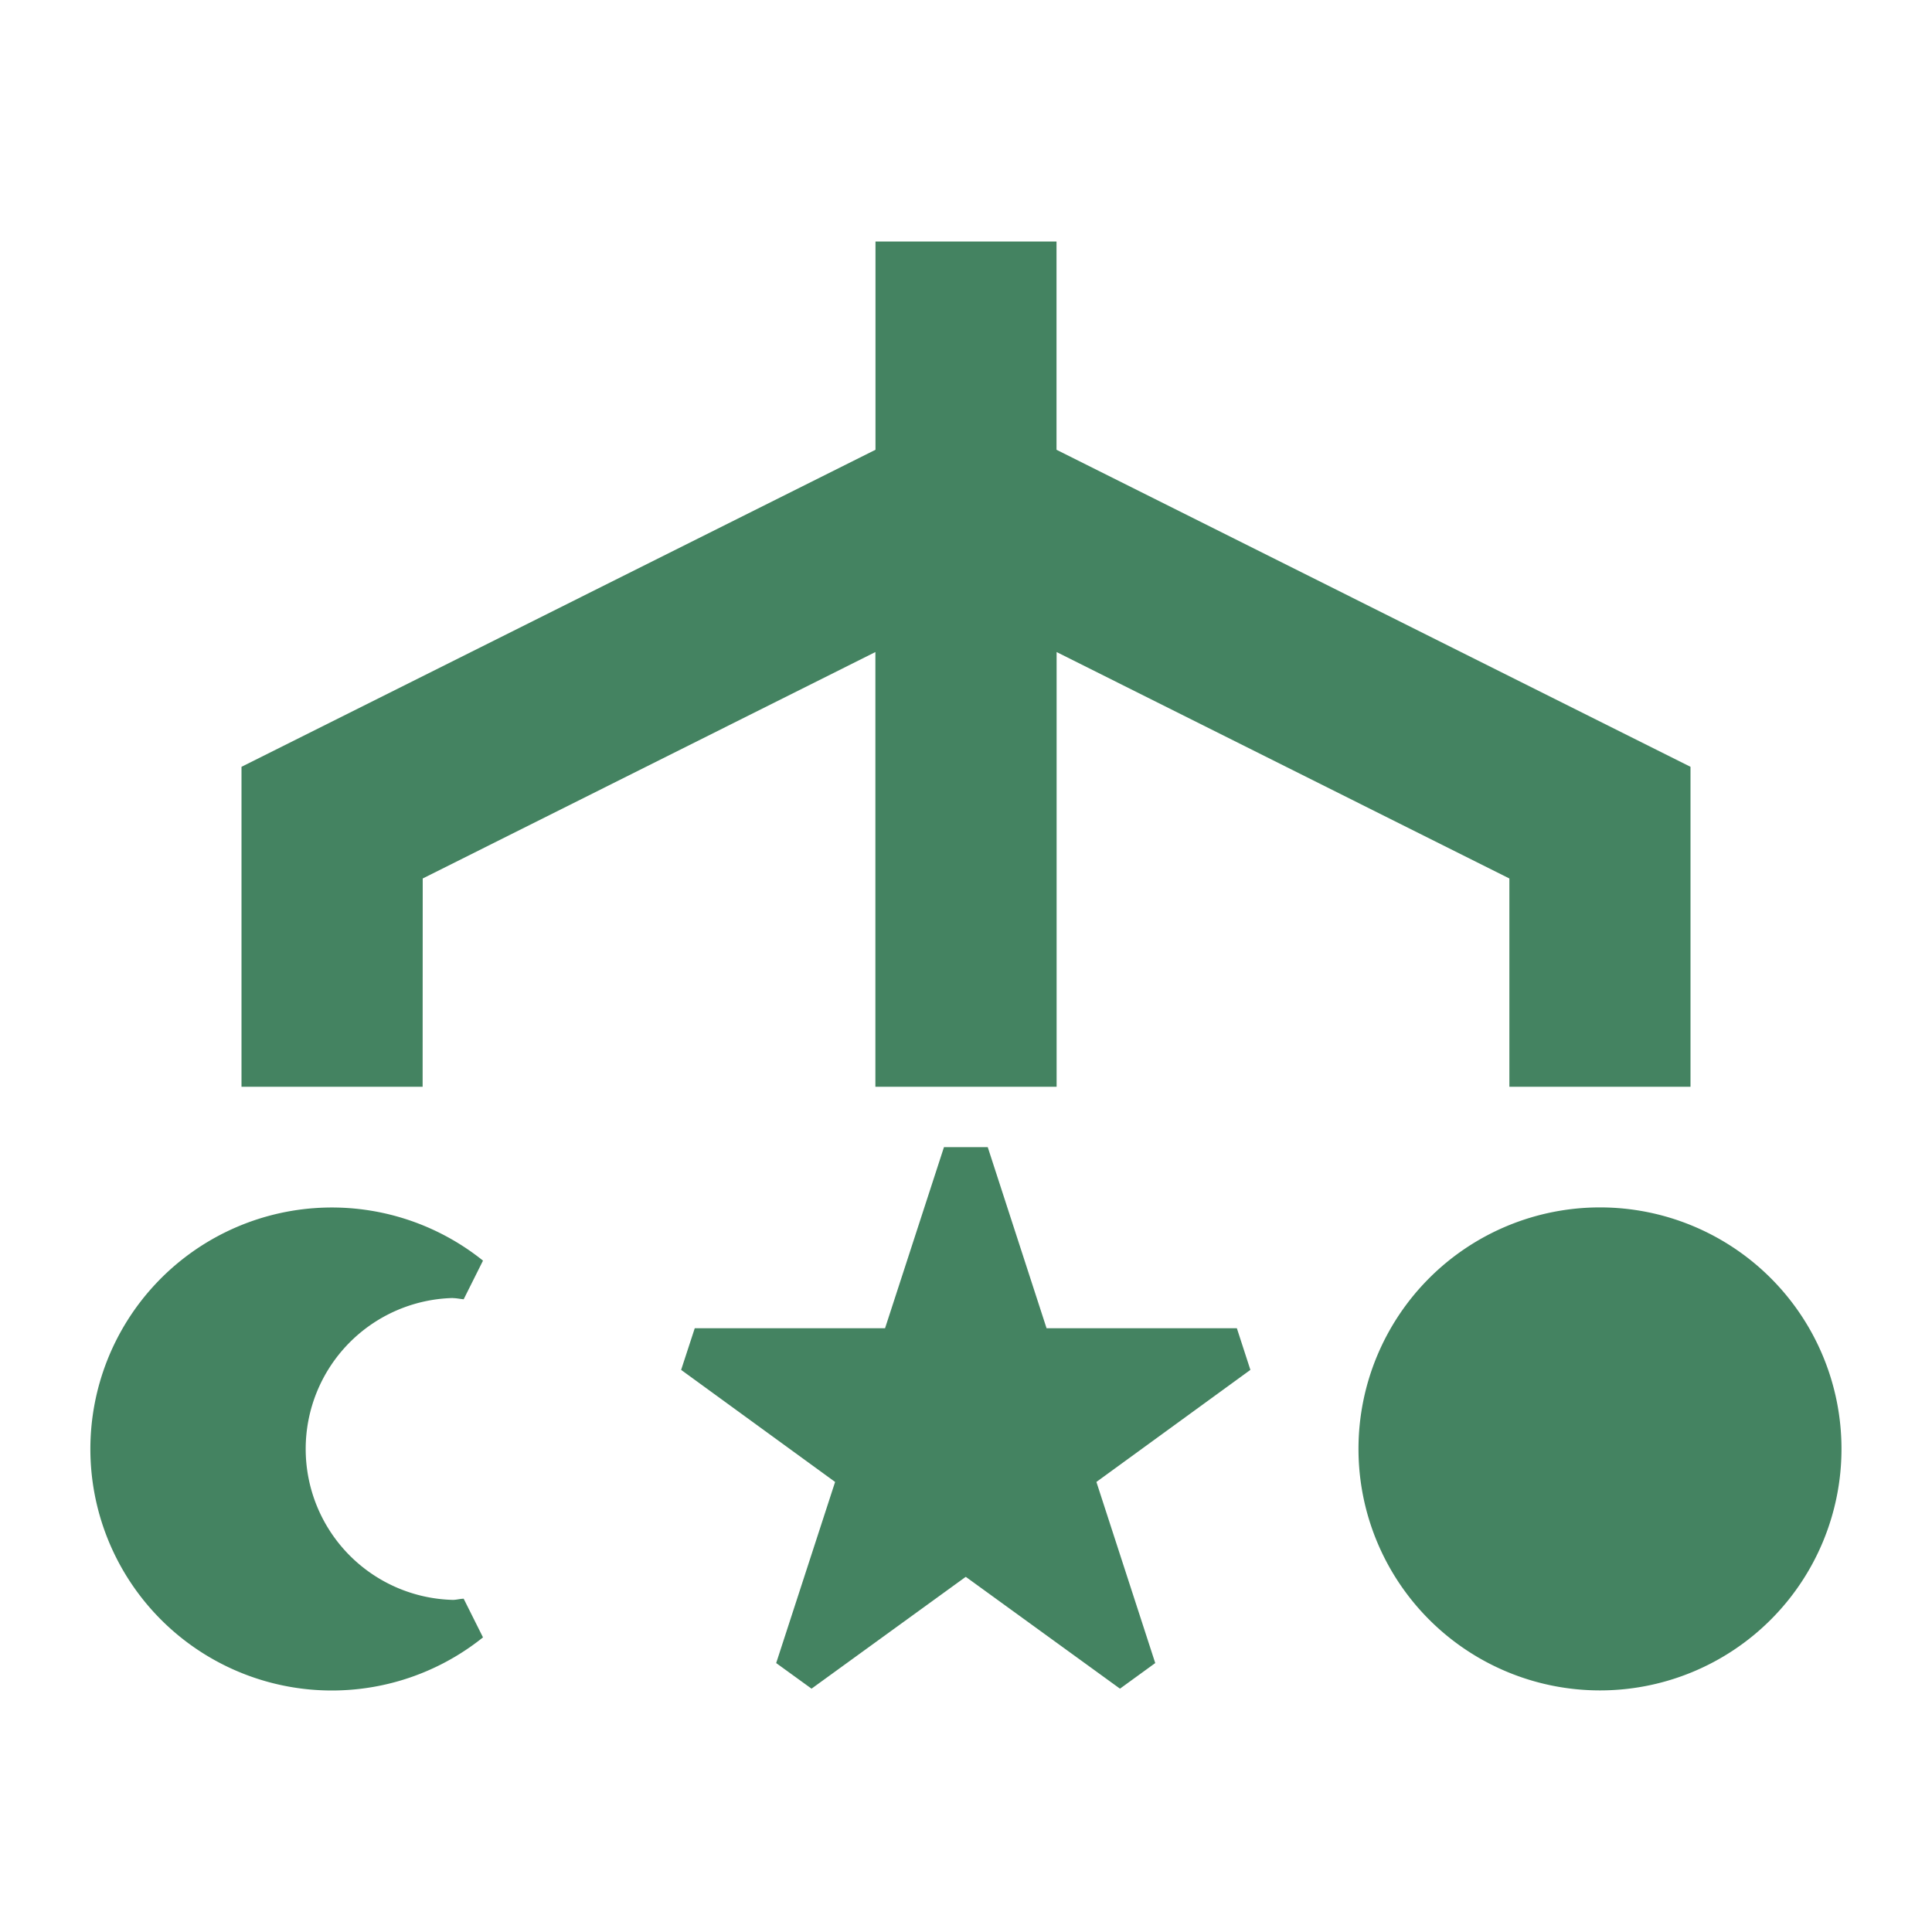
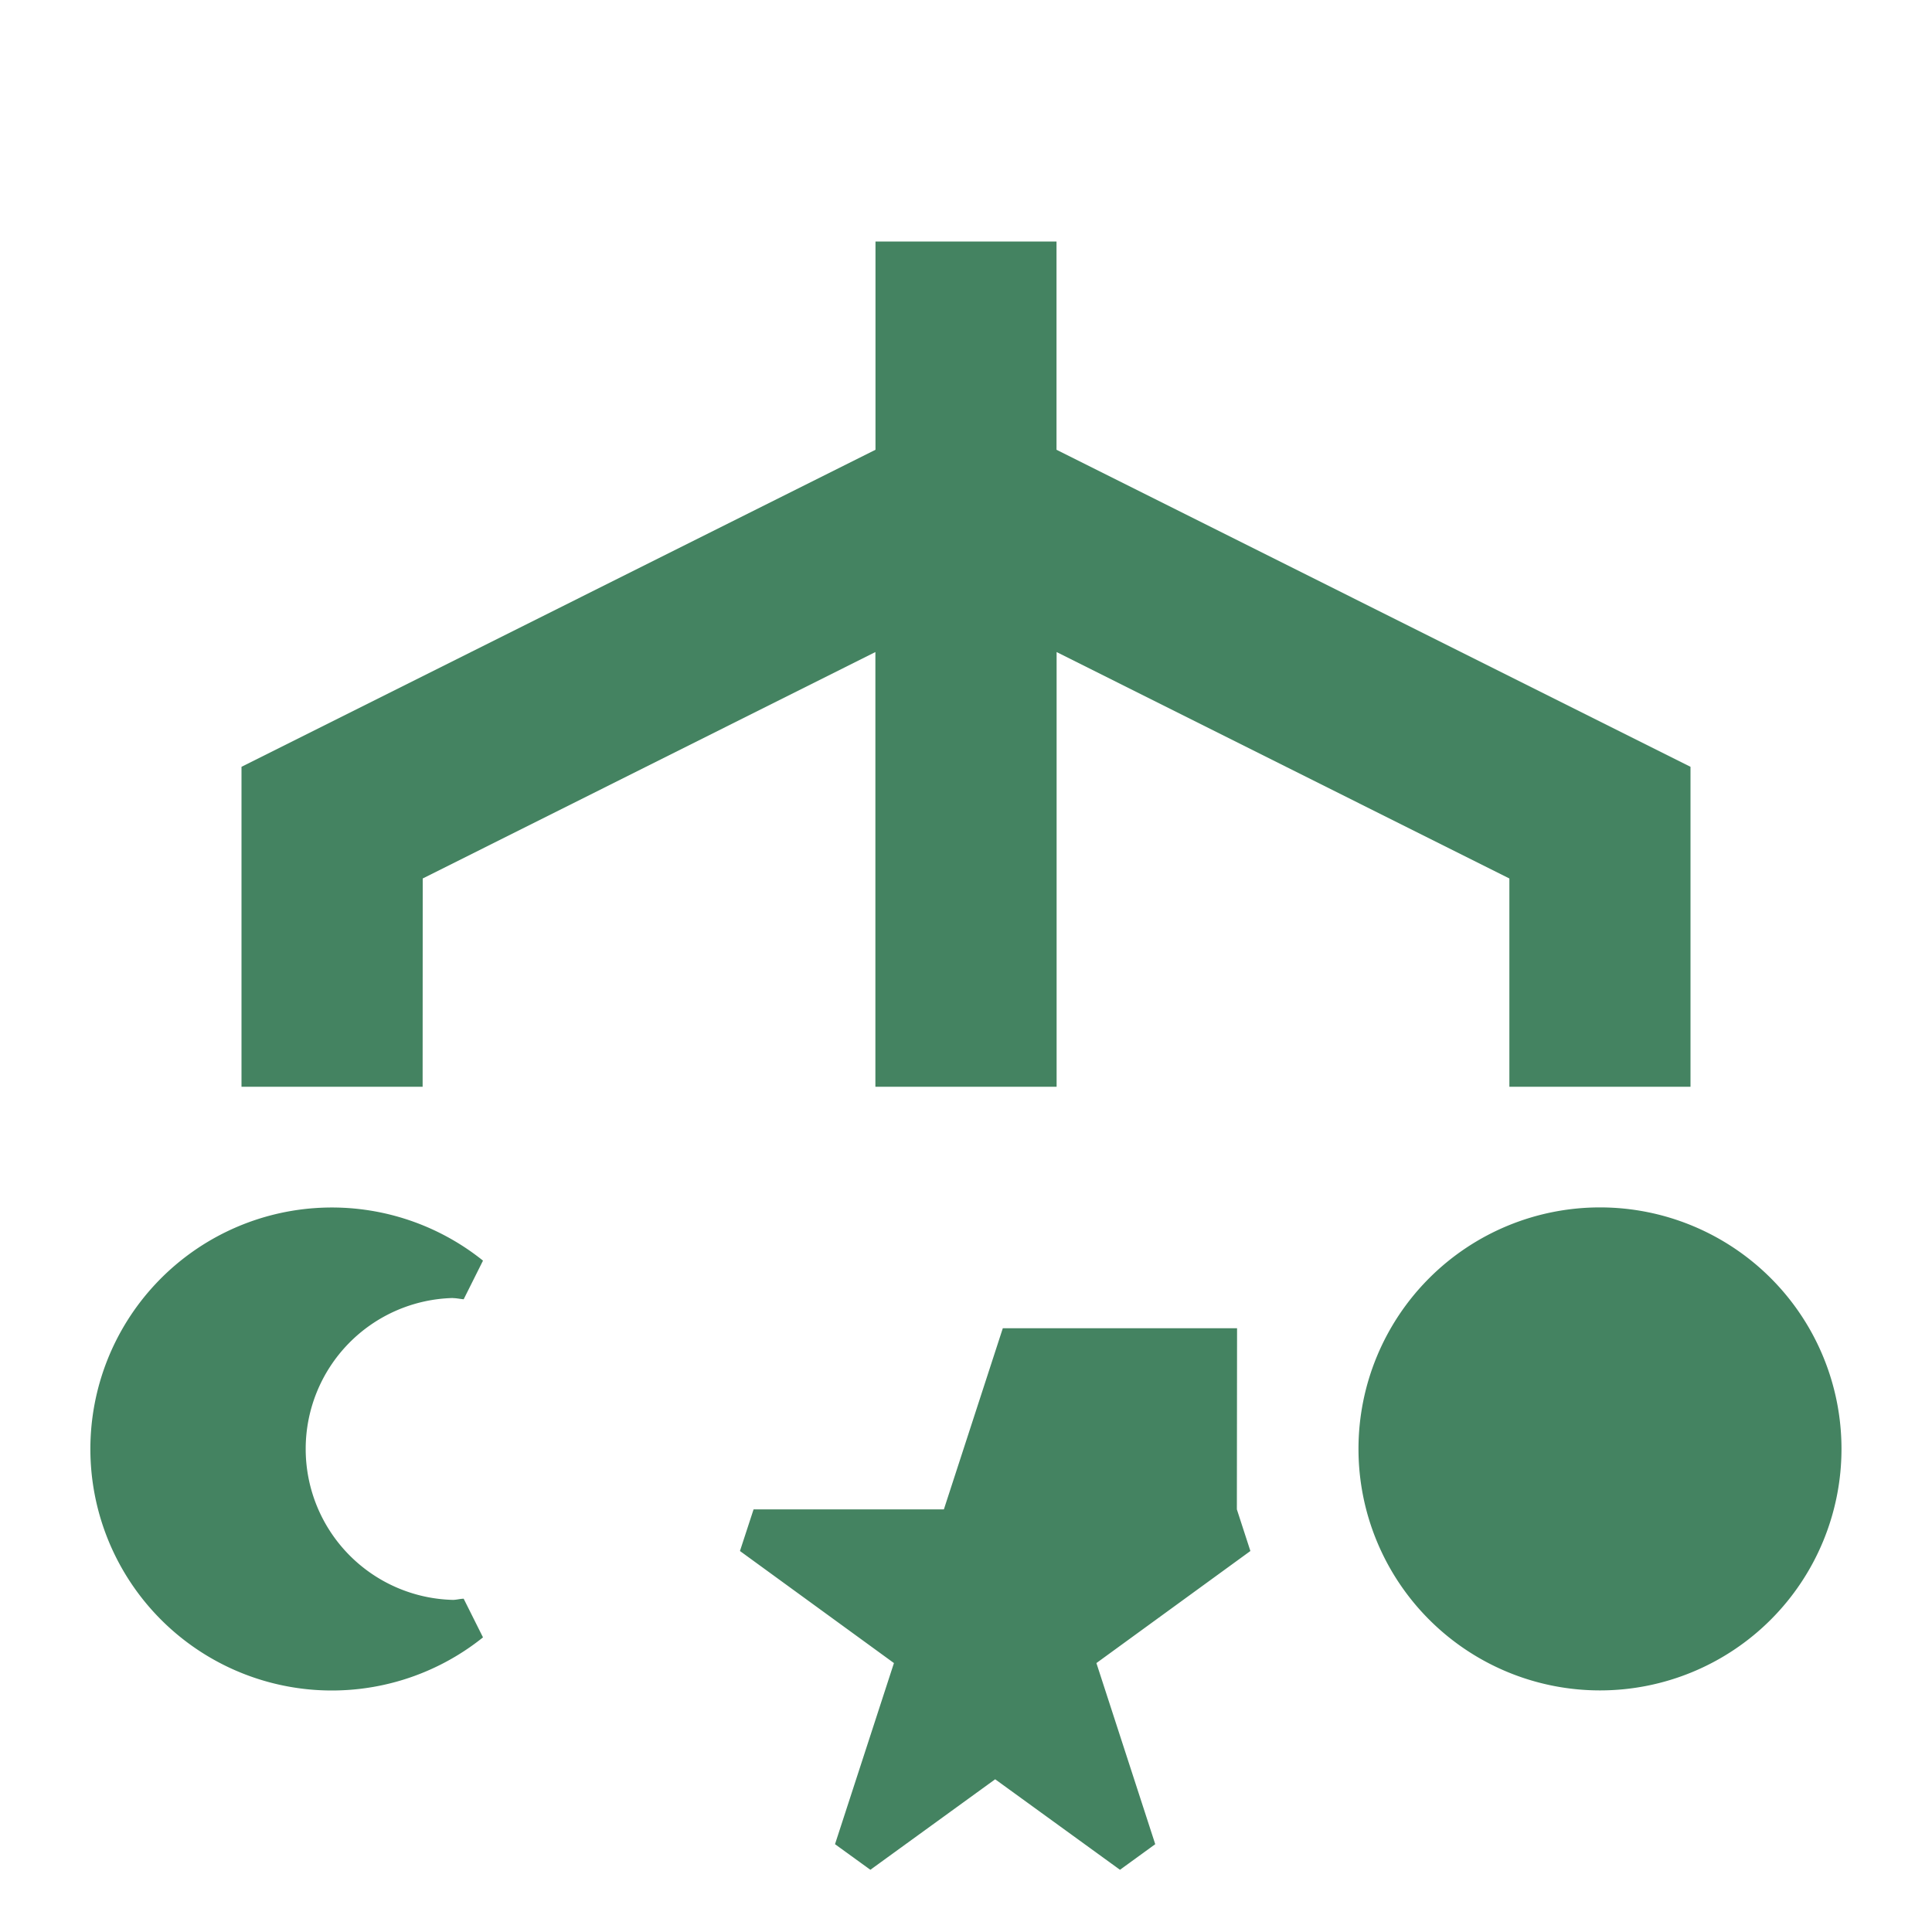
<svg xmlns="http://www.w3.org/2000/svg" viewBox="0 0 20 20" fill="#448361">
-   <path d="M4.375 11.25H2.5V7.938l6.563-3.282V2.5h1.874v2.156L17.5 7.938v3.312h-1.875V9.094L10.938 6.75v4.5H9.062v-4.5L4.376 9.094zm8.431 2.5h-1.972l-.609-1.875h-.453l-.61 1.875h-1.97l-.141.431 1.594 1.16-.61 1.875.366.265 1.594-1.156H10l1.594 1.156.365-.265-.609-1.875 1.594-1.16-.14-.431zm-8.118-.312c.037 0 .075.009.112.012l.2-.4a2.5 2.5 0 1 0 0 3.9l-.2-.4c-.037 0-.075.012-.112.012a1.563 1.563 0 0 1 0-3.125m11.875-.938a2.5 2.5 0 1 0 0 5 2.5 2.5 0 1 0 0-5" fill="#448361" />
+   <path d="M4.375 11.25H2.5V7.938l6.563-3.282V2.5h1.874v2.156L17.5 7.938v3.312h-1.875V9.094L10.938 6.75v4.5H9.062v-4.5L4.376 9.094zm8.431 2.5h-1.972h-.453l-.61 1.875h-1.97l-.141.431 1.594 1.16-.61 1.875.366.265 1.594-1.156H10l1.594 1.156.365-.265-.609-1.875 1.594-1.16-.14-.431zm-8.118-.312c.037 0 .075.009.112.012l.2-.4a2.5 2.5 0 1 0 0 3.9l-.2-.4c-.037 0-.075.012-.112.012a1.563 1.563 0 0 1 0-3.125m11.875-.938a2.5 2.5 0 1 0 0 5 2.5 2.5 0 1 0 0-5" fill="#448361" />
</svg>